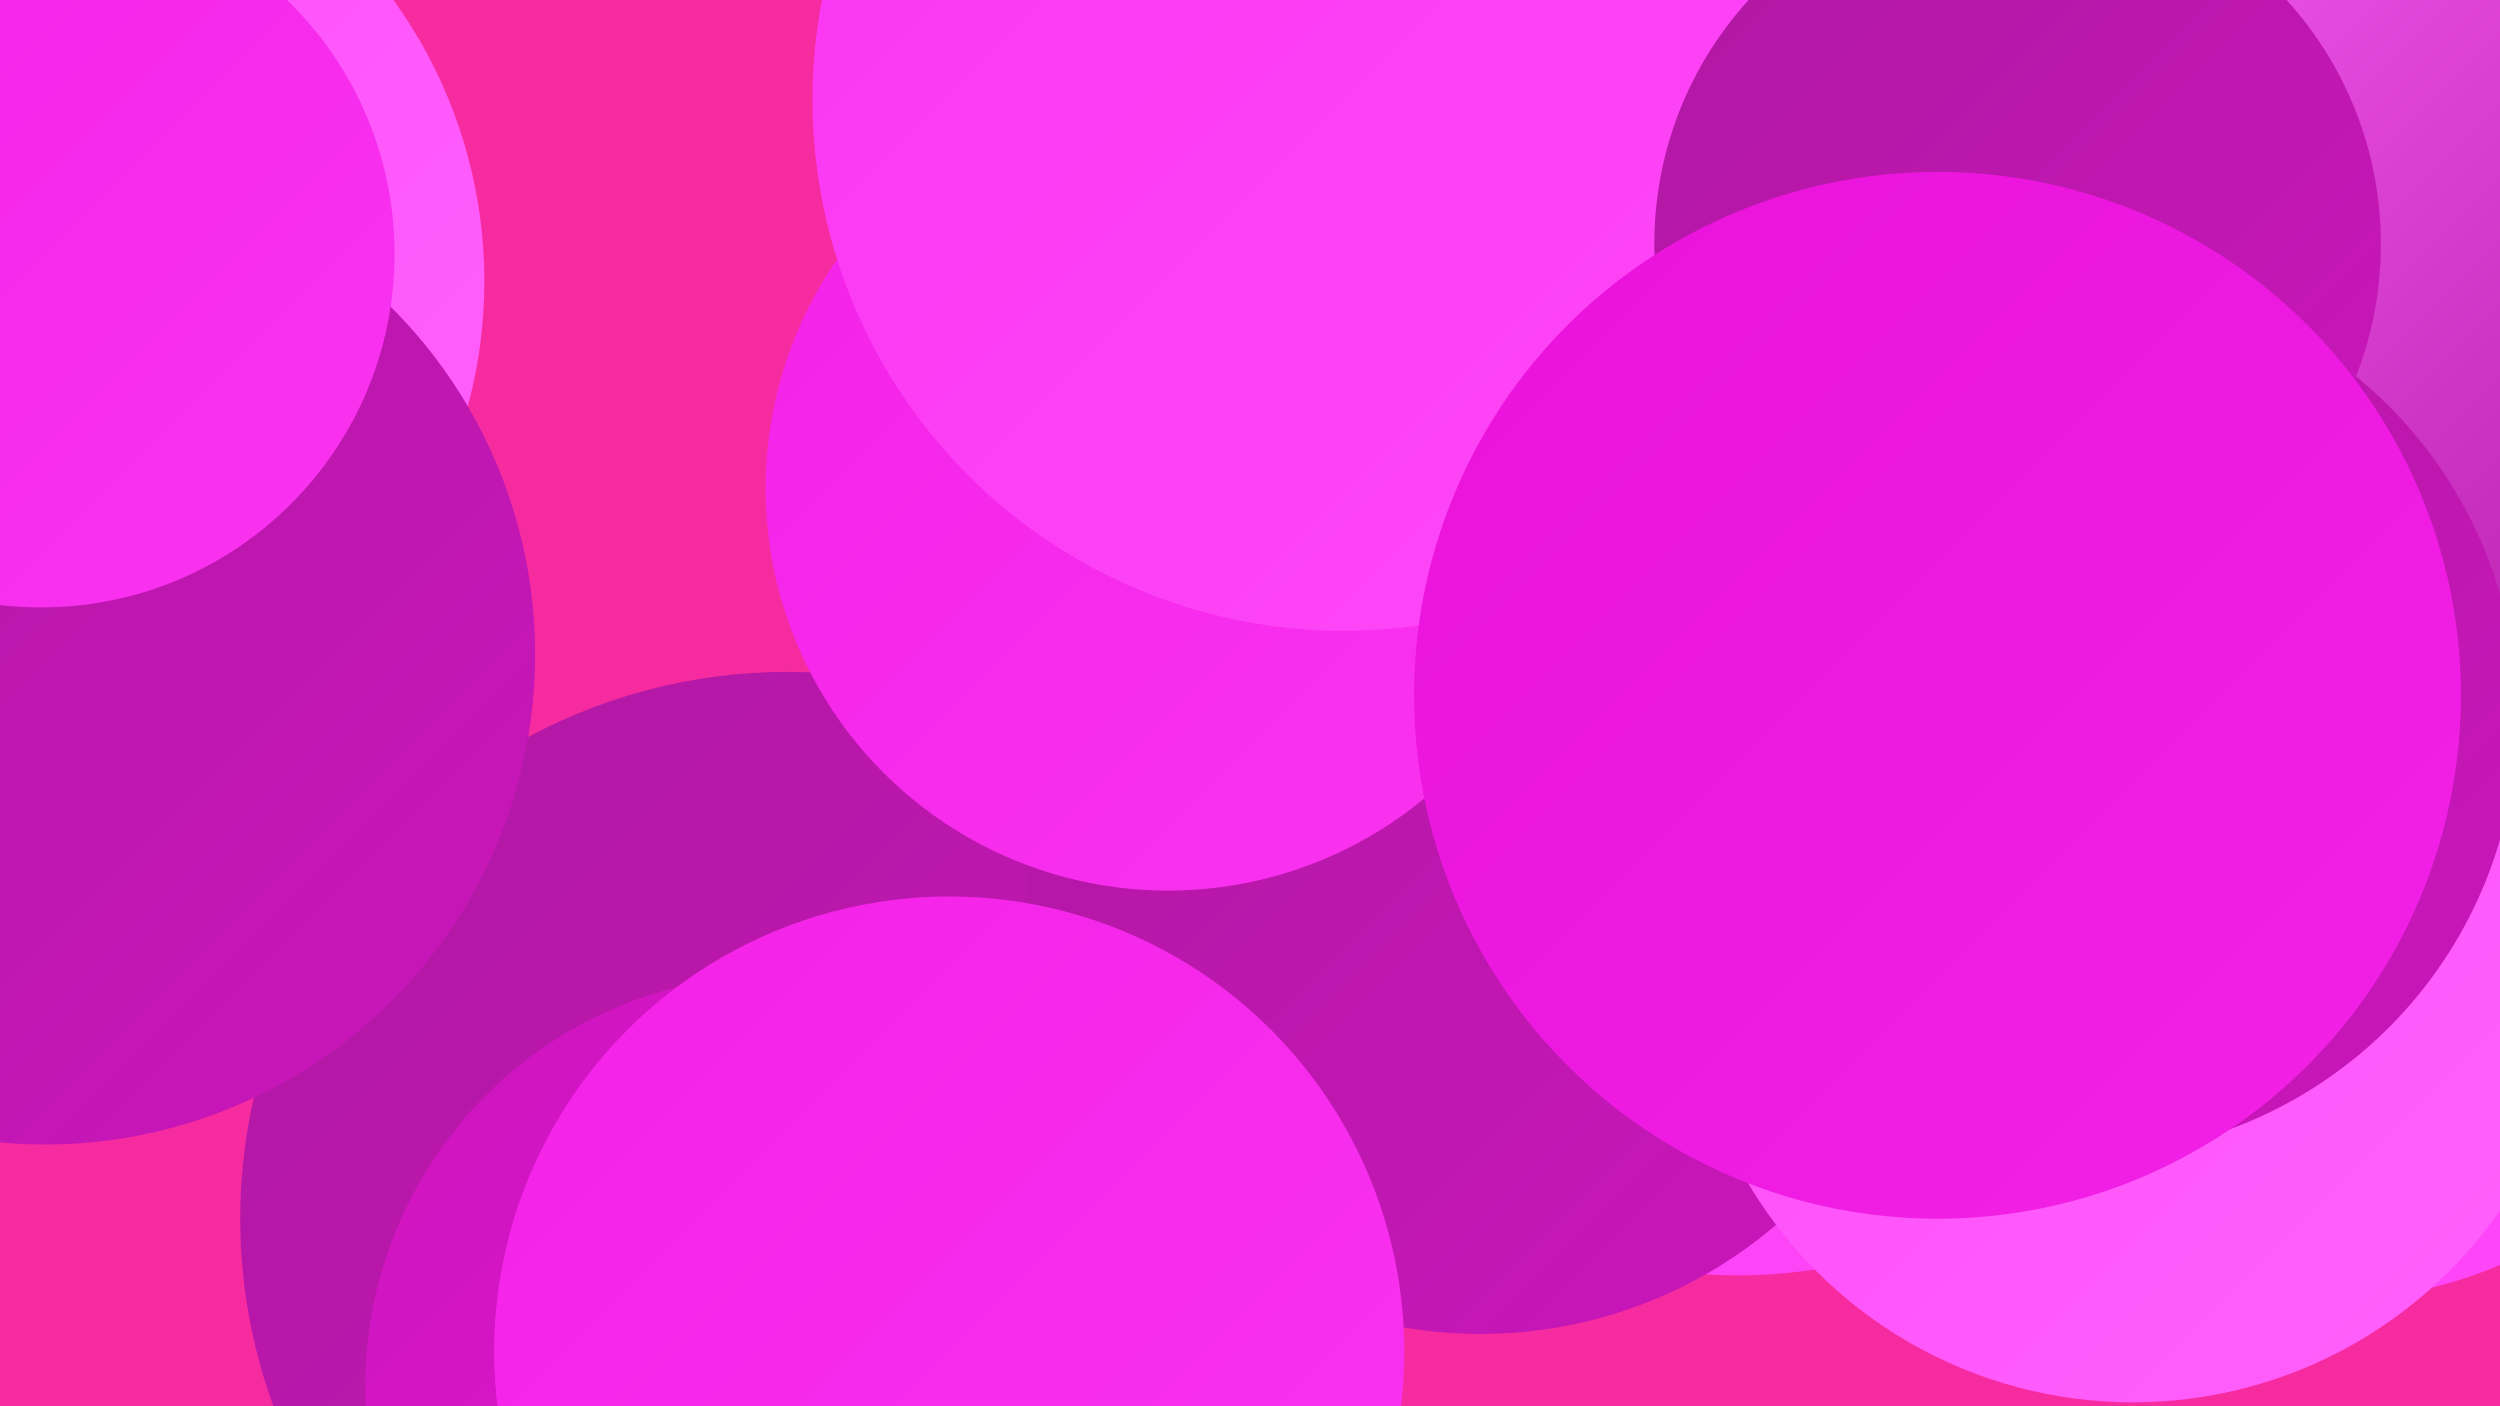
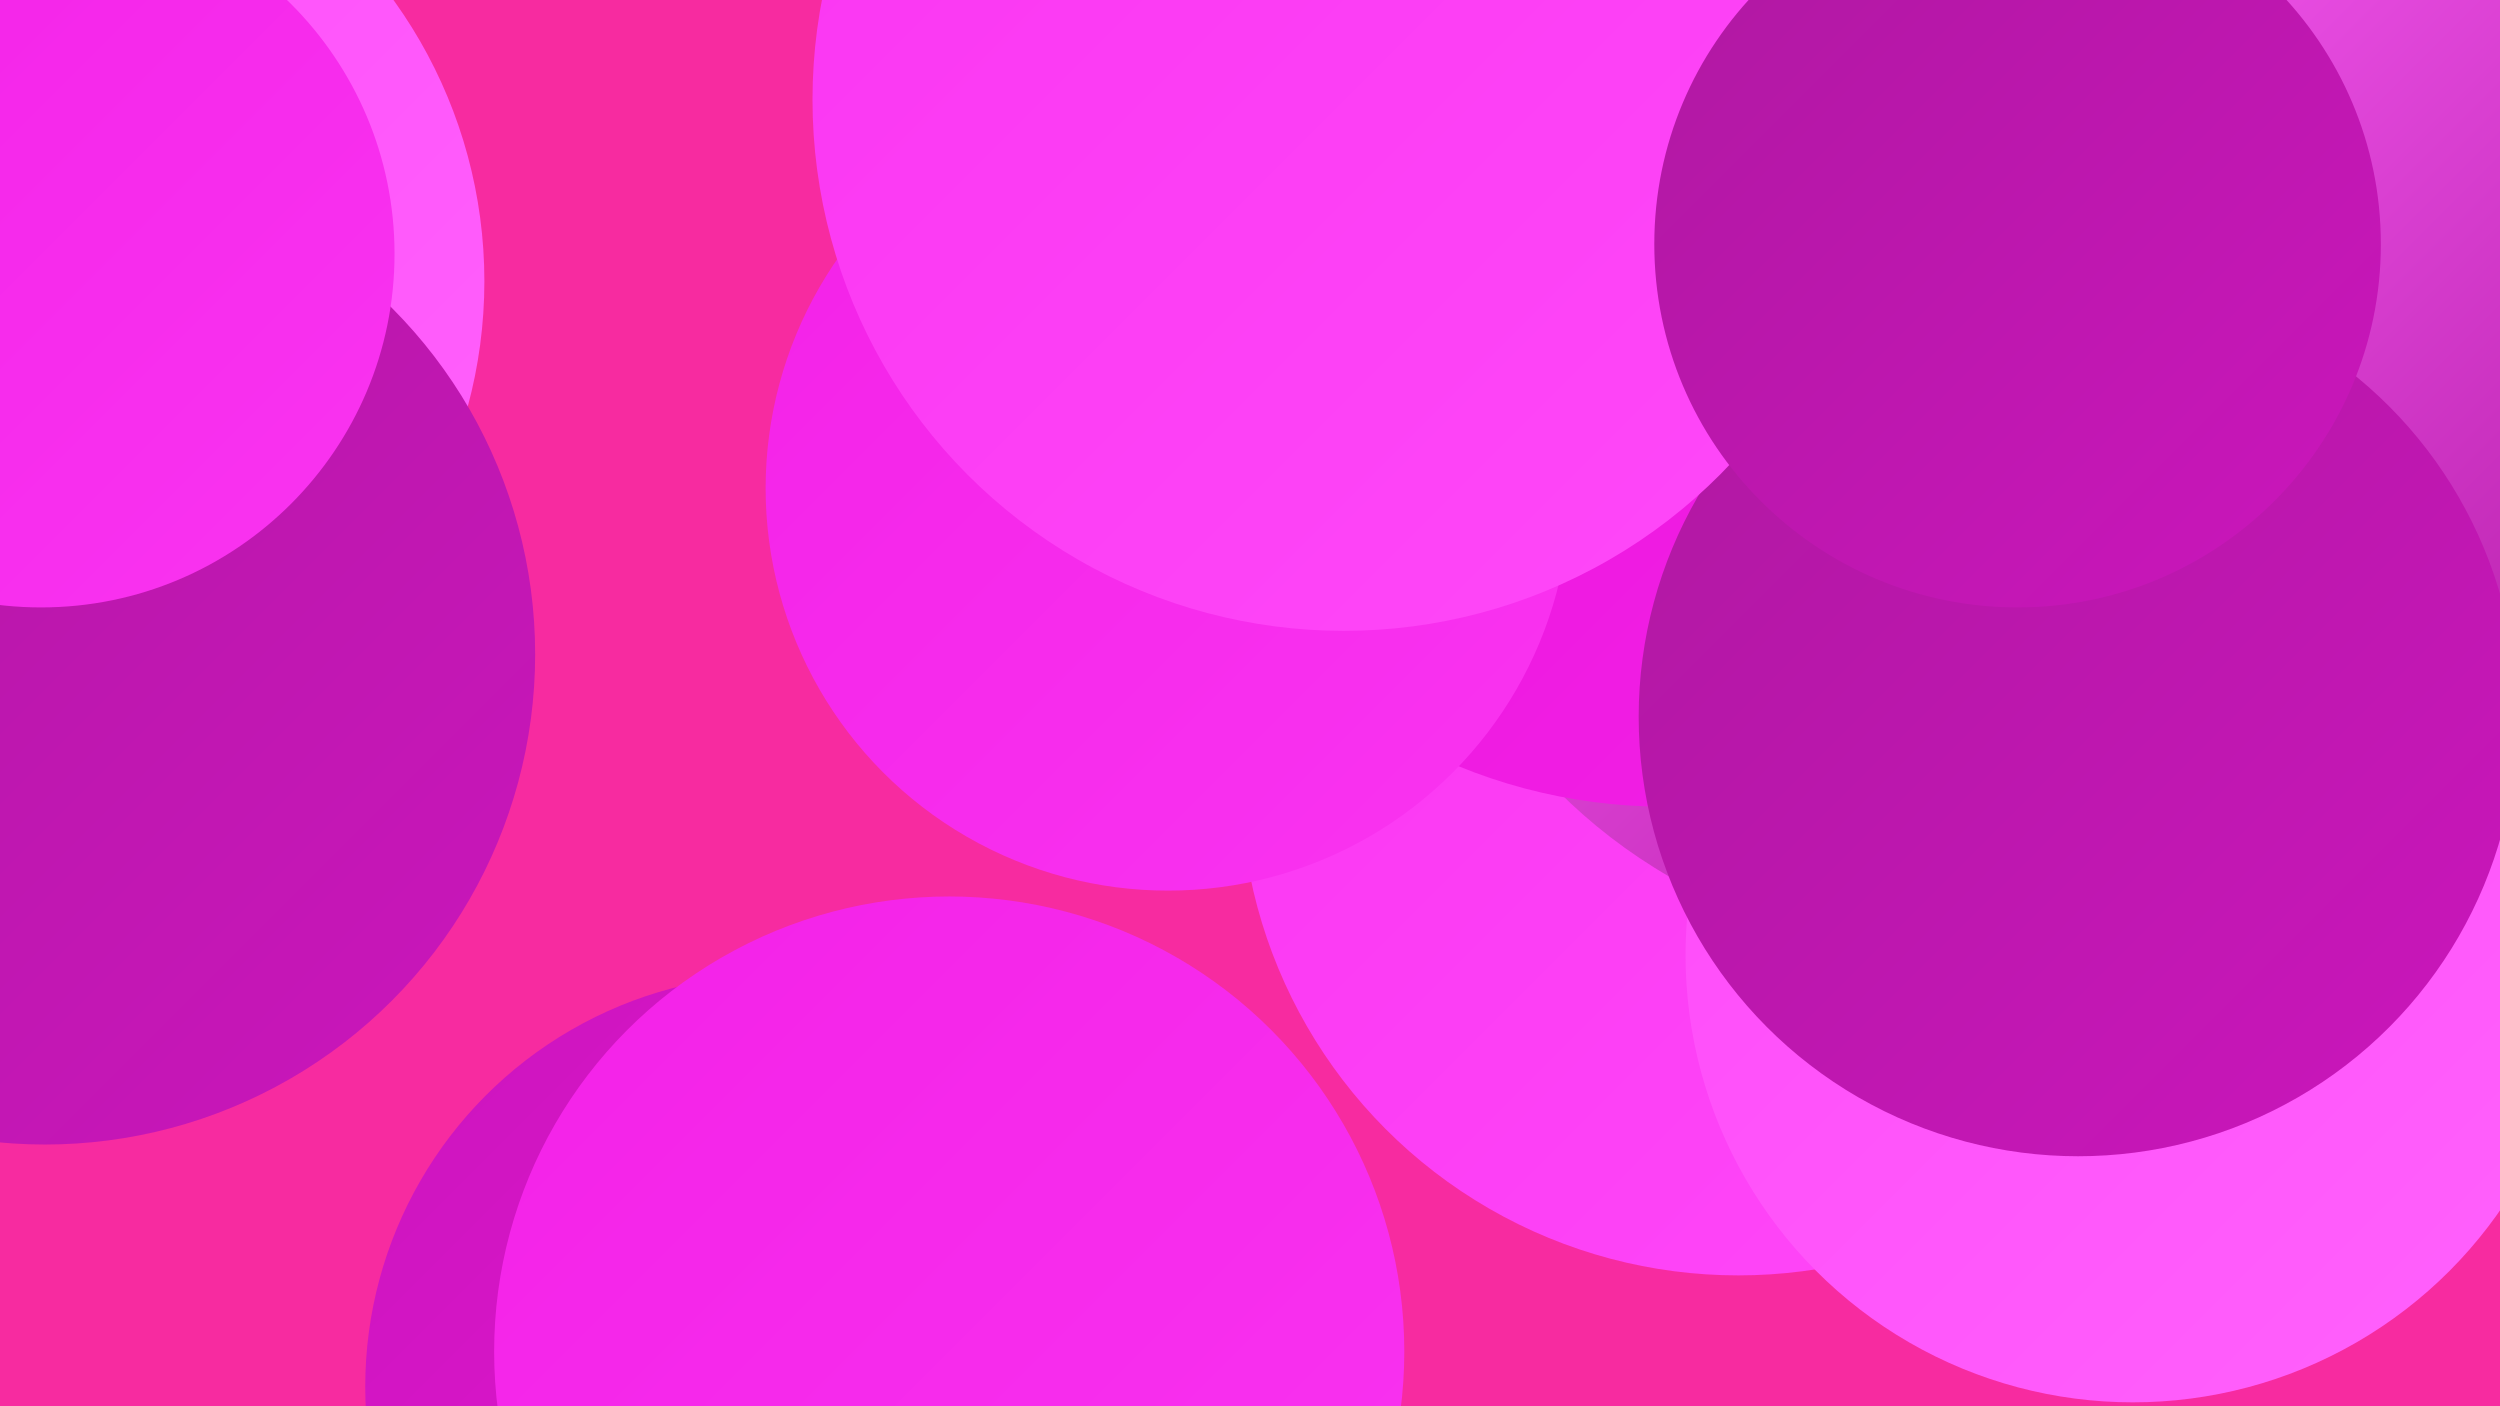
<svg xmlns="http://www.w3.org/2000/svg" width="1280" height="720">
  <defs>
    <linearGradient id="grad0" x1="0%" y1="0%" x2="100%" y2="100%">
      <stop offset="0%" style="stop-color:#af18a1;stop-opacity:1" />
      <stop offset="100%" style="stop-color:#cb16bc;stop-opacity:1" />
    </linearGradient>
    <linearGradient id="grad1" x1="0%" y1="0%" x2="100%" y2="100%">
      <stop offset="0%" style="stop-color:#cb16bc;stop-opacity:1" />
      <stop offset="100%" style="stop-color:#e912da;stop-opacity:1" />
    </linearGradient>
    <linearGradient id="grad2" x1="0%" y1="0%" x2="100%" y2="100%">
      <stop offset="0%" style="stop-color:#e912da;stop-opacity:1" />
      <stop offset="100%" style="stop-color:#f321e7;stop-opacity:1" />
    </linearGradient>
    <linearGradient id="grad3" x1="0%" y1="0%" x2="100%" y2="100%">
      <stop offset="0%" style="stop-color:#f321e7;stop-opacity:1" />
      <stop offset="100%" style="stop-color:#fa34f1;stop-opacity:1" />
    </linearGradient>
    <linearGradient id="grad4" x1="0%" y1="0%" x2="100%" y2="100%">
      <stop offset="0%" style="stop-color:#fa34f1;stop-opacity:1" />
      <stop offset="100%" style="stop-color:#ff49f9;stop-opacity:1" />
    </linearGradient>
    <linearGradient id="grad5" x1="0%" y1="0%" x2="100%" y2="100%">
      <stop offset="0%" style="stop-color:#ff49f9;stop-opacity:1" />
      <stop offset="100%" style="stop-color:#ff62fc;stop-opacity:1" />
    </linearGradient>
    <linearGradient id="grad6" x1="0%" y1="0%" x2="100%" y2="100%">
      <stop offset="0%" style="stop-color:#ff62fc;stop-opacity:1" />
      <stop offset="100%" style="stop-color:#af18a1;stop-opacity:1" />
    </linearGradient>
  </defs>
  <rect width="1280" height="720" fill="#f72ba0" />
-   <circle cx="403" cy="624" r="280" fill="url(#grad0)" />
  <circle cx="890" cy="398" r="255" fill="url(#grad4)" />
  <circle cx="1270" cy="333" r="239" fill="url(#grad6)" />
  <circle cx="398" cy="710" r="211" fill="url(#grad1)" />
  <circle cx="665" cy="35" r="189" fill="url(#grad6)" />
-   <circle cx="1190" cy="436" r="230" fill="url(#grad4)" />
  <circle cx="993" cy="210" r="276" fill="url(#grad6)" />
-   <circle cx="758" cy="450" r="233" fill="url(#grad0)" />
  <circle cx="1270" cy="83" r="236" fill="url(#grad6)" />
  <circle cx="486" cy="692" r="233" fill="url(#grad3)" />
  <circle cx="1092" cy="489" r="229" fill="url(#grad5)" />
  <circle cx="852" cy="135" r="278" fill="url(#grad2)" />
  <circle cx="2" cy="144" r="246" fill="url(#grad5)" />
  <circle cx="23" cy="335" r="251" fill="url(#grad0)" />
  <circle cx="1064" cy="367" r="225" fill="url(#grad0)" />
  <circle cx="598" cy="250" r="206" fill="url(#grad3)" />
  <circle cx="688" cy="51" r="272" fill="url(#grad4)" />
  <circle cx="21" cy="130" r="181" fill="url(#grad3)" />
  <circle cx="1033" cy="125" r="186" fill="url(#grad0)" />
-   <circle cx="992" cy="356" r="268" fill="url(#grad2)" />
</svg>